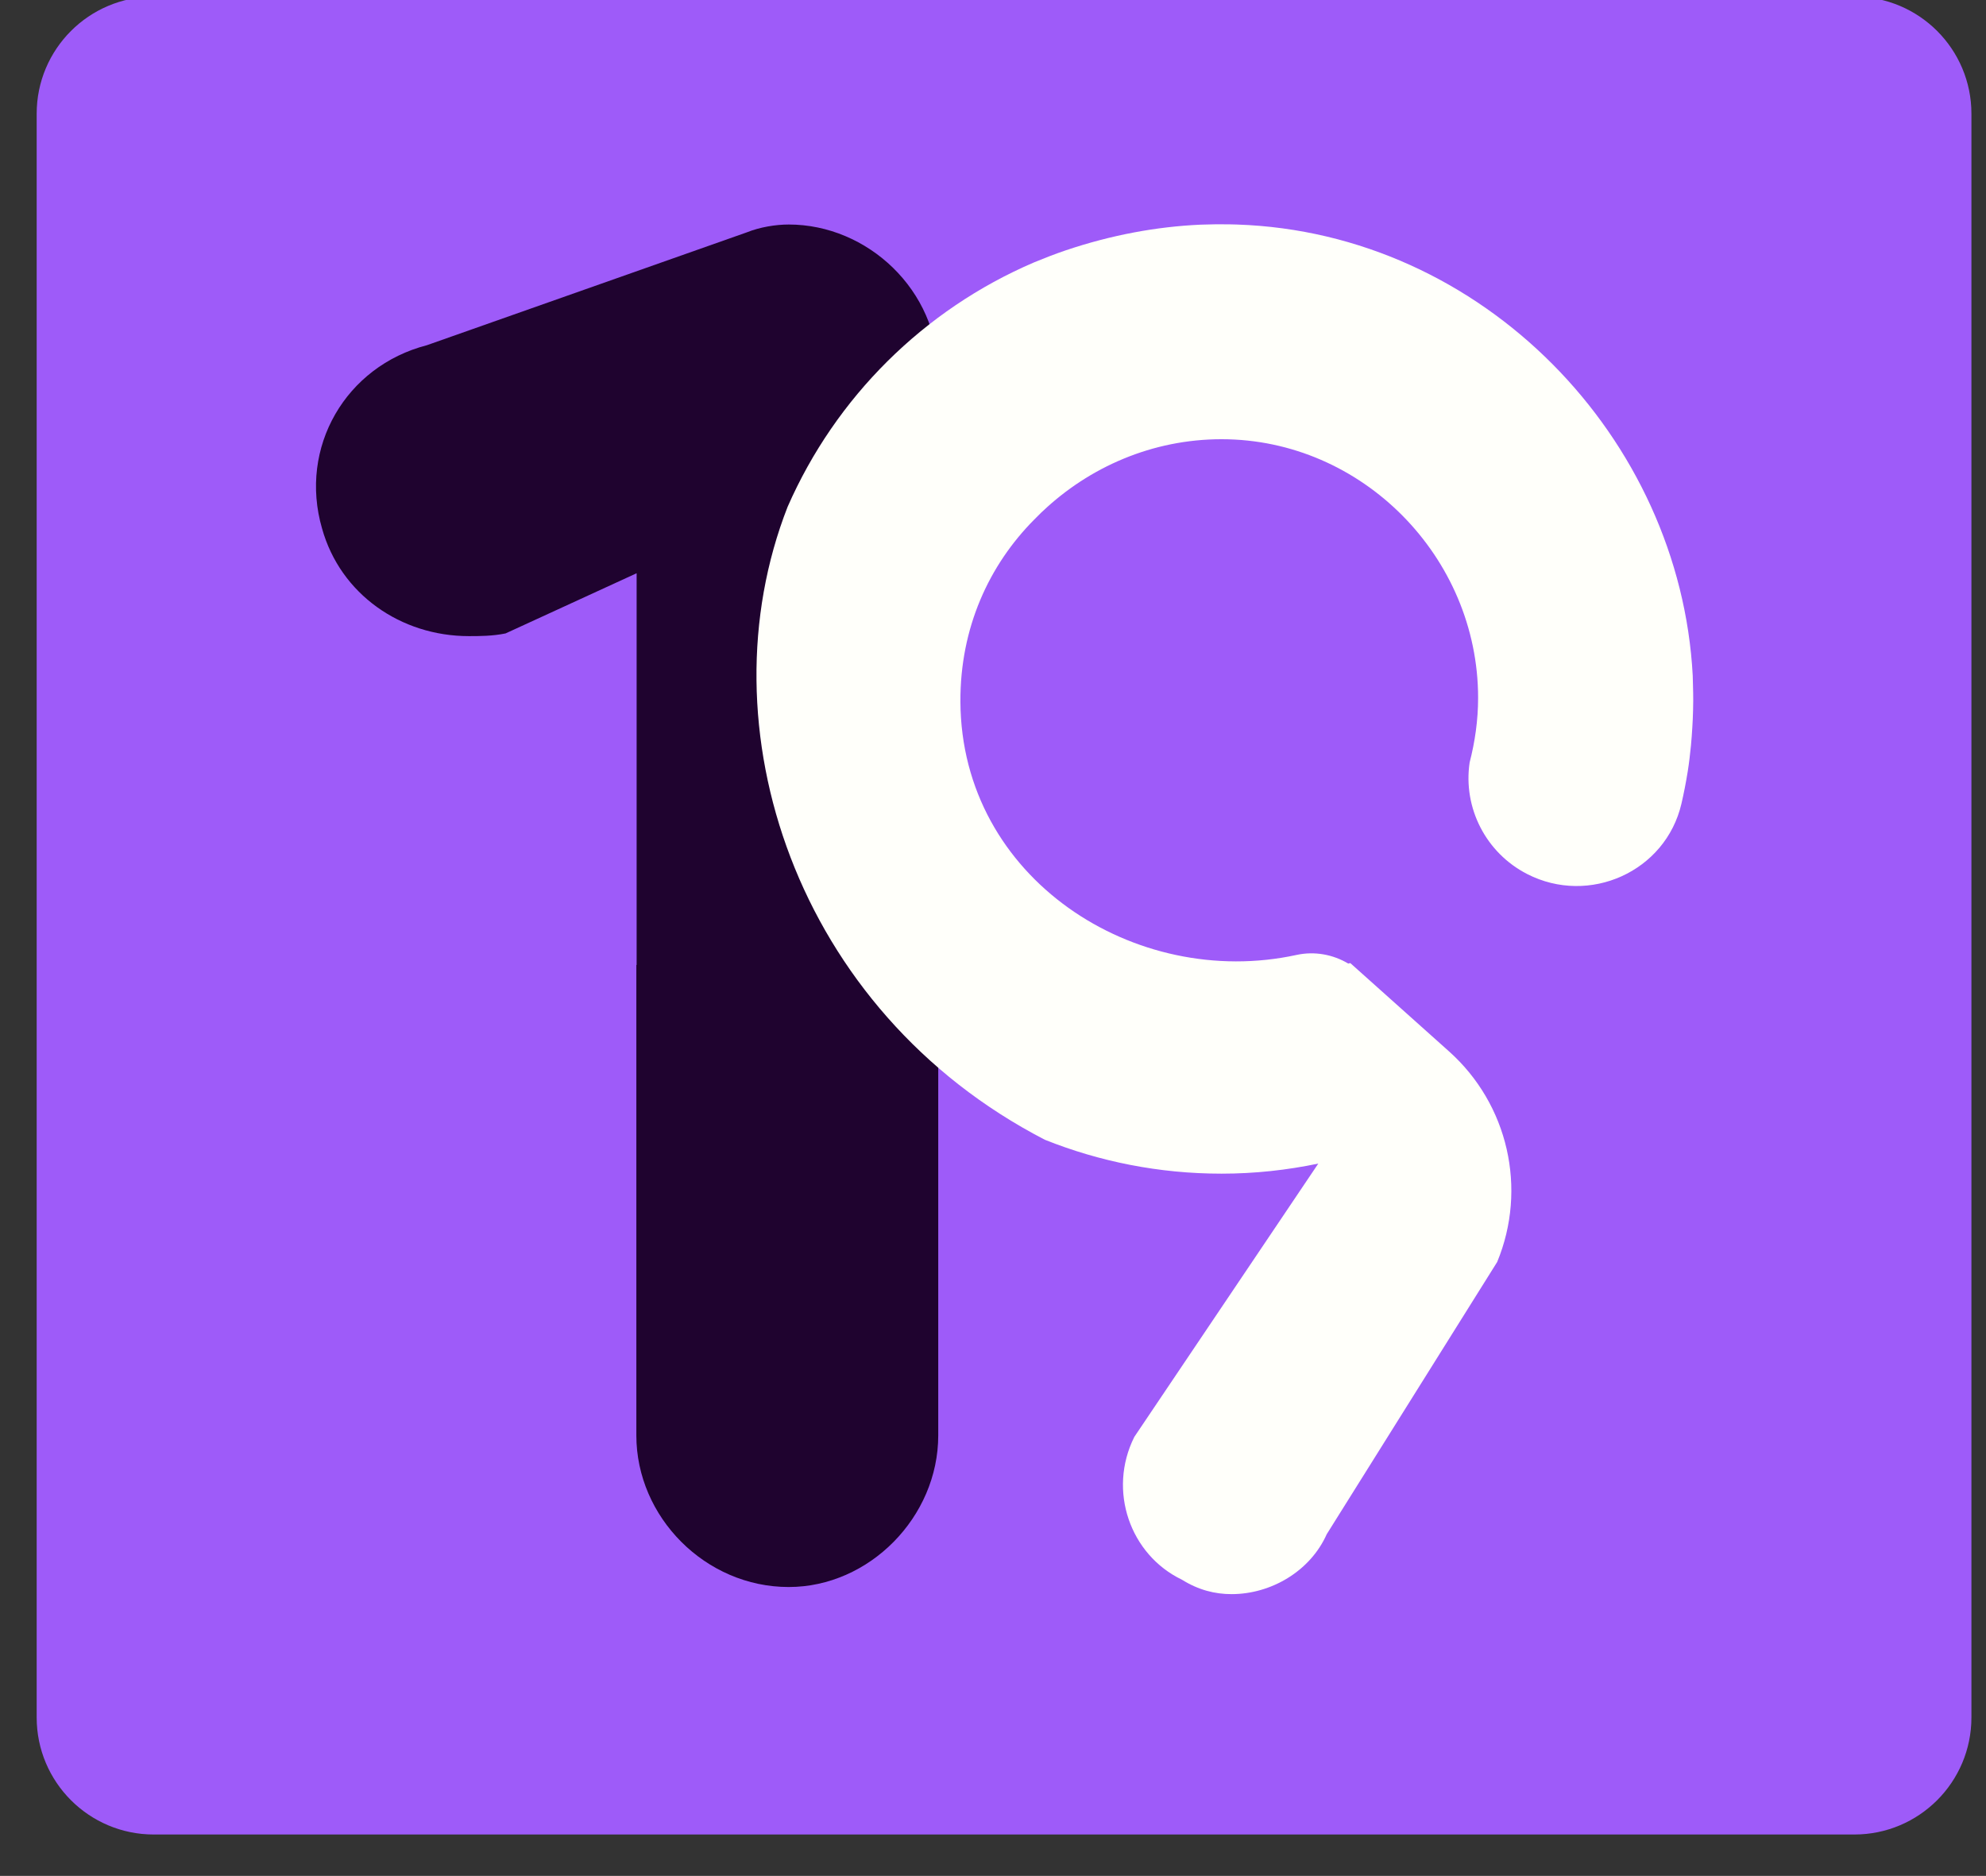
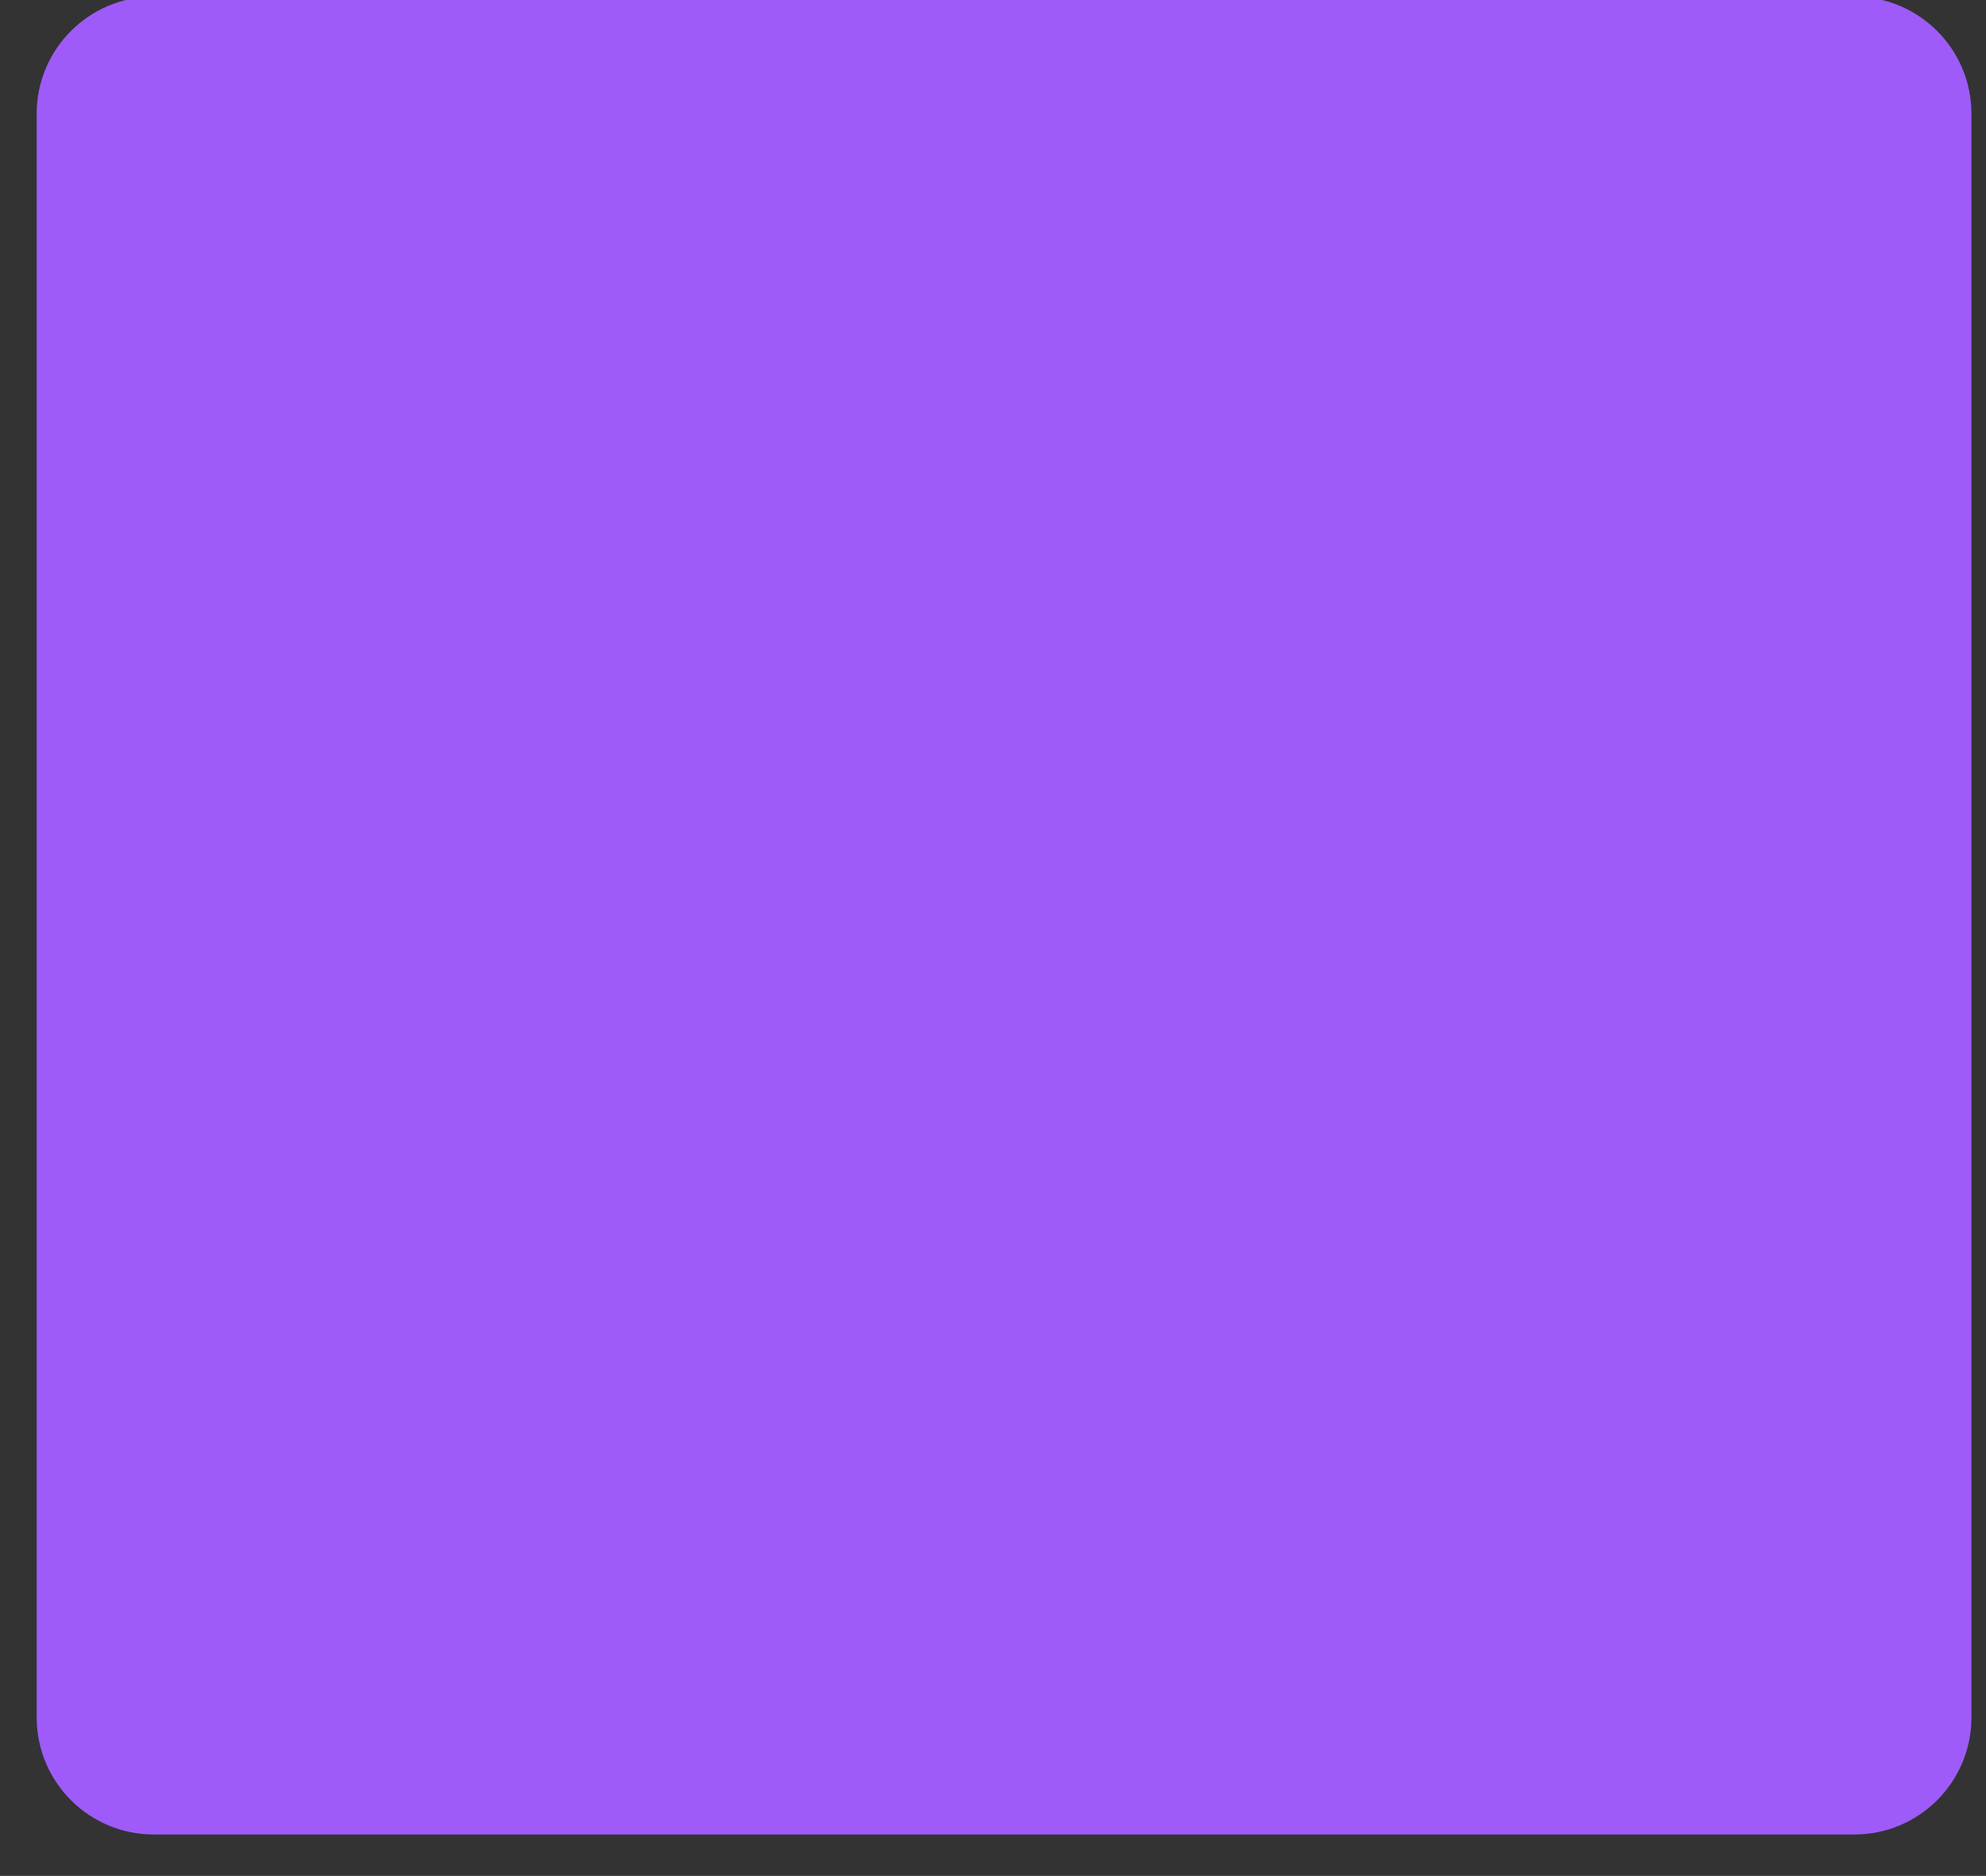
<svg xmlns="http://www.w3.org/2000/svg" width="94.351mm" height="89.138mm" viewBox="0 0 94.351 89.138" version="1.1" id="svg1">
  <rect x="0" y="0" width="94.351" height="89.138" fill="#333333" stroke="none" />
  <defs id="defs1">
    <clipPath clipPathUnits="userSpaceOnUse" id="clipPath54">
      <path d="M 0,1001.374 H 1920 V 0 H 0 Z" transform="translate(-1385.112,-756.286)" id="path54" />
    </clipPath>
    <clipPath clipPathUnits="userSpaceOnUse" id="clipPath56">
      <path d="M 0,1001.374 H 1920 V 0 H 0 Z" transform="translate(-1512.174,-699.982)" id="path56" />
    </clipPath>
    <clipPath clipPathUnits="userSpaceOnUse" id="clipPath52">
      <path d="M 0,1001.374 H 1920 V 0 H 0 Z" transform="translate(-1566.753,-594.509)" id="path52" />
    </clipPath>
  </defs>
  <g id="layer1" transform="translate(-54.559,-69.159)">
    <path id="path51" d="m 0,0 h -228.875 c -8.701,0 -15.755,7.054 -15.755,15.755 v 215.88 c 0,8.701 7.054,15.754 15.755,15.754 H 0 c 8.701,0 15.755,-7.053 15.755,-15.754 V 15.755 C 15.755,7.054 8.701,0 0,0" style="fill:#9e5bf9;fill-opacity:1;fill-rule:nonzero;stroke:none" transform="matrix(0.353,0,0,-0.353,142.656,156.33)" clip-path="url(#clipPath52)" />
-     <path id="path53" d="m 0,0 17.64,8.102 v -52.731 h -0.037 v -63.327 c 0,-10.984 9.284,-20.407 20.505,-20.407 10.841,0 20.125,9.423 20.125,20.407 v 63.327 h -0.014 v 79.562 h 0.014 c 0,11.291 -9.539,20.111 -20.12,20.111 -1.766,0 -3.884,-0.348 -5.65,-1.057 L -10.582,38.798 C -21.51,35.976 -27.87,25.047 -24.695,14.118 c 2.466,-8.825 10.591,-14.48 19.754,-14.48 1.405,0 3.175,0 4.941,0.362" style="fill:#1f032f;fill-opacity:1;fill-rule:nonzero;stroke:none" transform="matrix(0.353,0,0,-0.353,78.577,99.258)" clip-path="url(#clipPath54)" />
-     <path id="path55" d="m 0,0 -13.29,11.89 c -0.106,-0.004 -0.177,-0.049 -0.273,-0.064 -2.061,1.228 -4.538,1.694 -6.971,1.164 -21.665,-4.72 -45.115,10.265 -45.234,34.088 -0.049,9.978 3.873,18.406 9.928,24.51 0.315,0.327 0.636,0.647 0.964,0.962 0.046,0.044 0.095,0.085 0.142,0.129 6.312,5.989 14.809,9.734 24.112,9.734 18.94,0 34.529,-15.874 34.529,-34.814 0,-3.011 -0.423,-5.917 -1.141,-8.704 -0.904,-6.11 2.19,-12.169 7.748,-15.016 8.349,-4.277 18.623,0.325 20.755,9.461 0.324,1.392 0.594,2.784 0.82,4.173 0.009,0.059 0.021,0.116 0.03,0.175 0.186,1.164 0.316,2.325 0.433,3.485 0.081,0.826 0.137,1.659 0.187,2.494 0.021,0.354 0.042,0.709 0.057,1.062 0.035,0.824 0.057,1.651 0.062,2.483 0.001,0.683 -0.011,1.364 -0.032,2.043 -0.012,0.442 -0.014,0.887 -0.034,1.326 -1.694,31.951 -28.17,59.621 -61.34,60.73 -0.314,0.01 -0.628,0.019 -0.943,0.024 -1.222,0.022 -2.452,0.016 -3.691,-0.035 -0.098,-0.004 -0.197,-0.003 -0.295,-0.008 -5.893,-0.271 -11.962,-1.382 -18.112,-3.455 -1.477,-0.498 -2.888,-1.057 -4.284,-1.629 -14.819,-6.352 -26.688,-18.143 -33.152,-32.902 -11.562,-29.545 1.076,-67.864 34.633,-85.197 7.34,-2.934 15.354,-4.56 23.77,-4.56 4.467,0 8.818,0.478 13.022,1.358 l -24.762,-36.795 c -3.613,-7.242 -0.558,-15.876 6.405,-19.218 2.231,-1.393 4.45,-1.945 6.682,-1.945 5.294,0 10.578,3.066 12.809,8.067 L 6.474,-28.34 C 10.549,-18.477 7.953,-7.115 0,0" style="fill:#fffffa;fill-opacity:1;fill-rule:nonzero;stroke:none" transform="matrix(0.353,0,0,-0.353,123.402,119.121)" clip-path="url(#clipPath56)" />
  </g>
</svg>